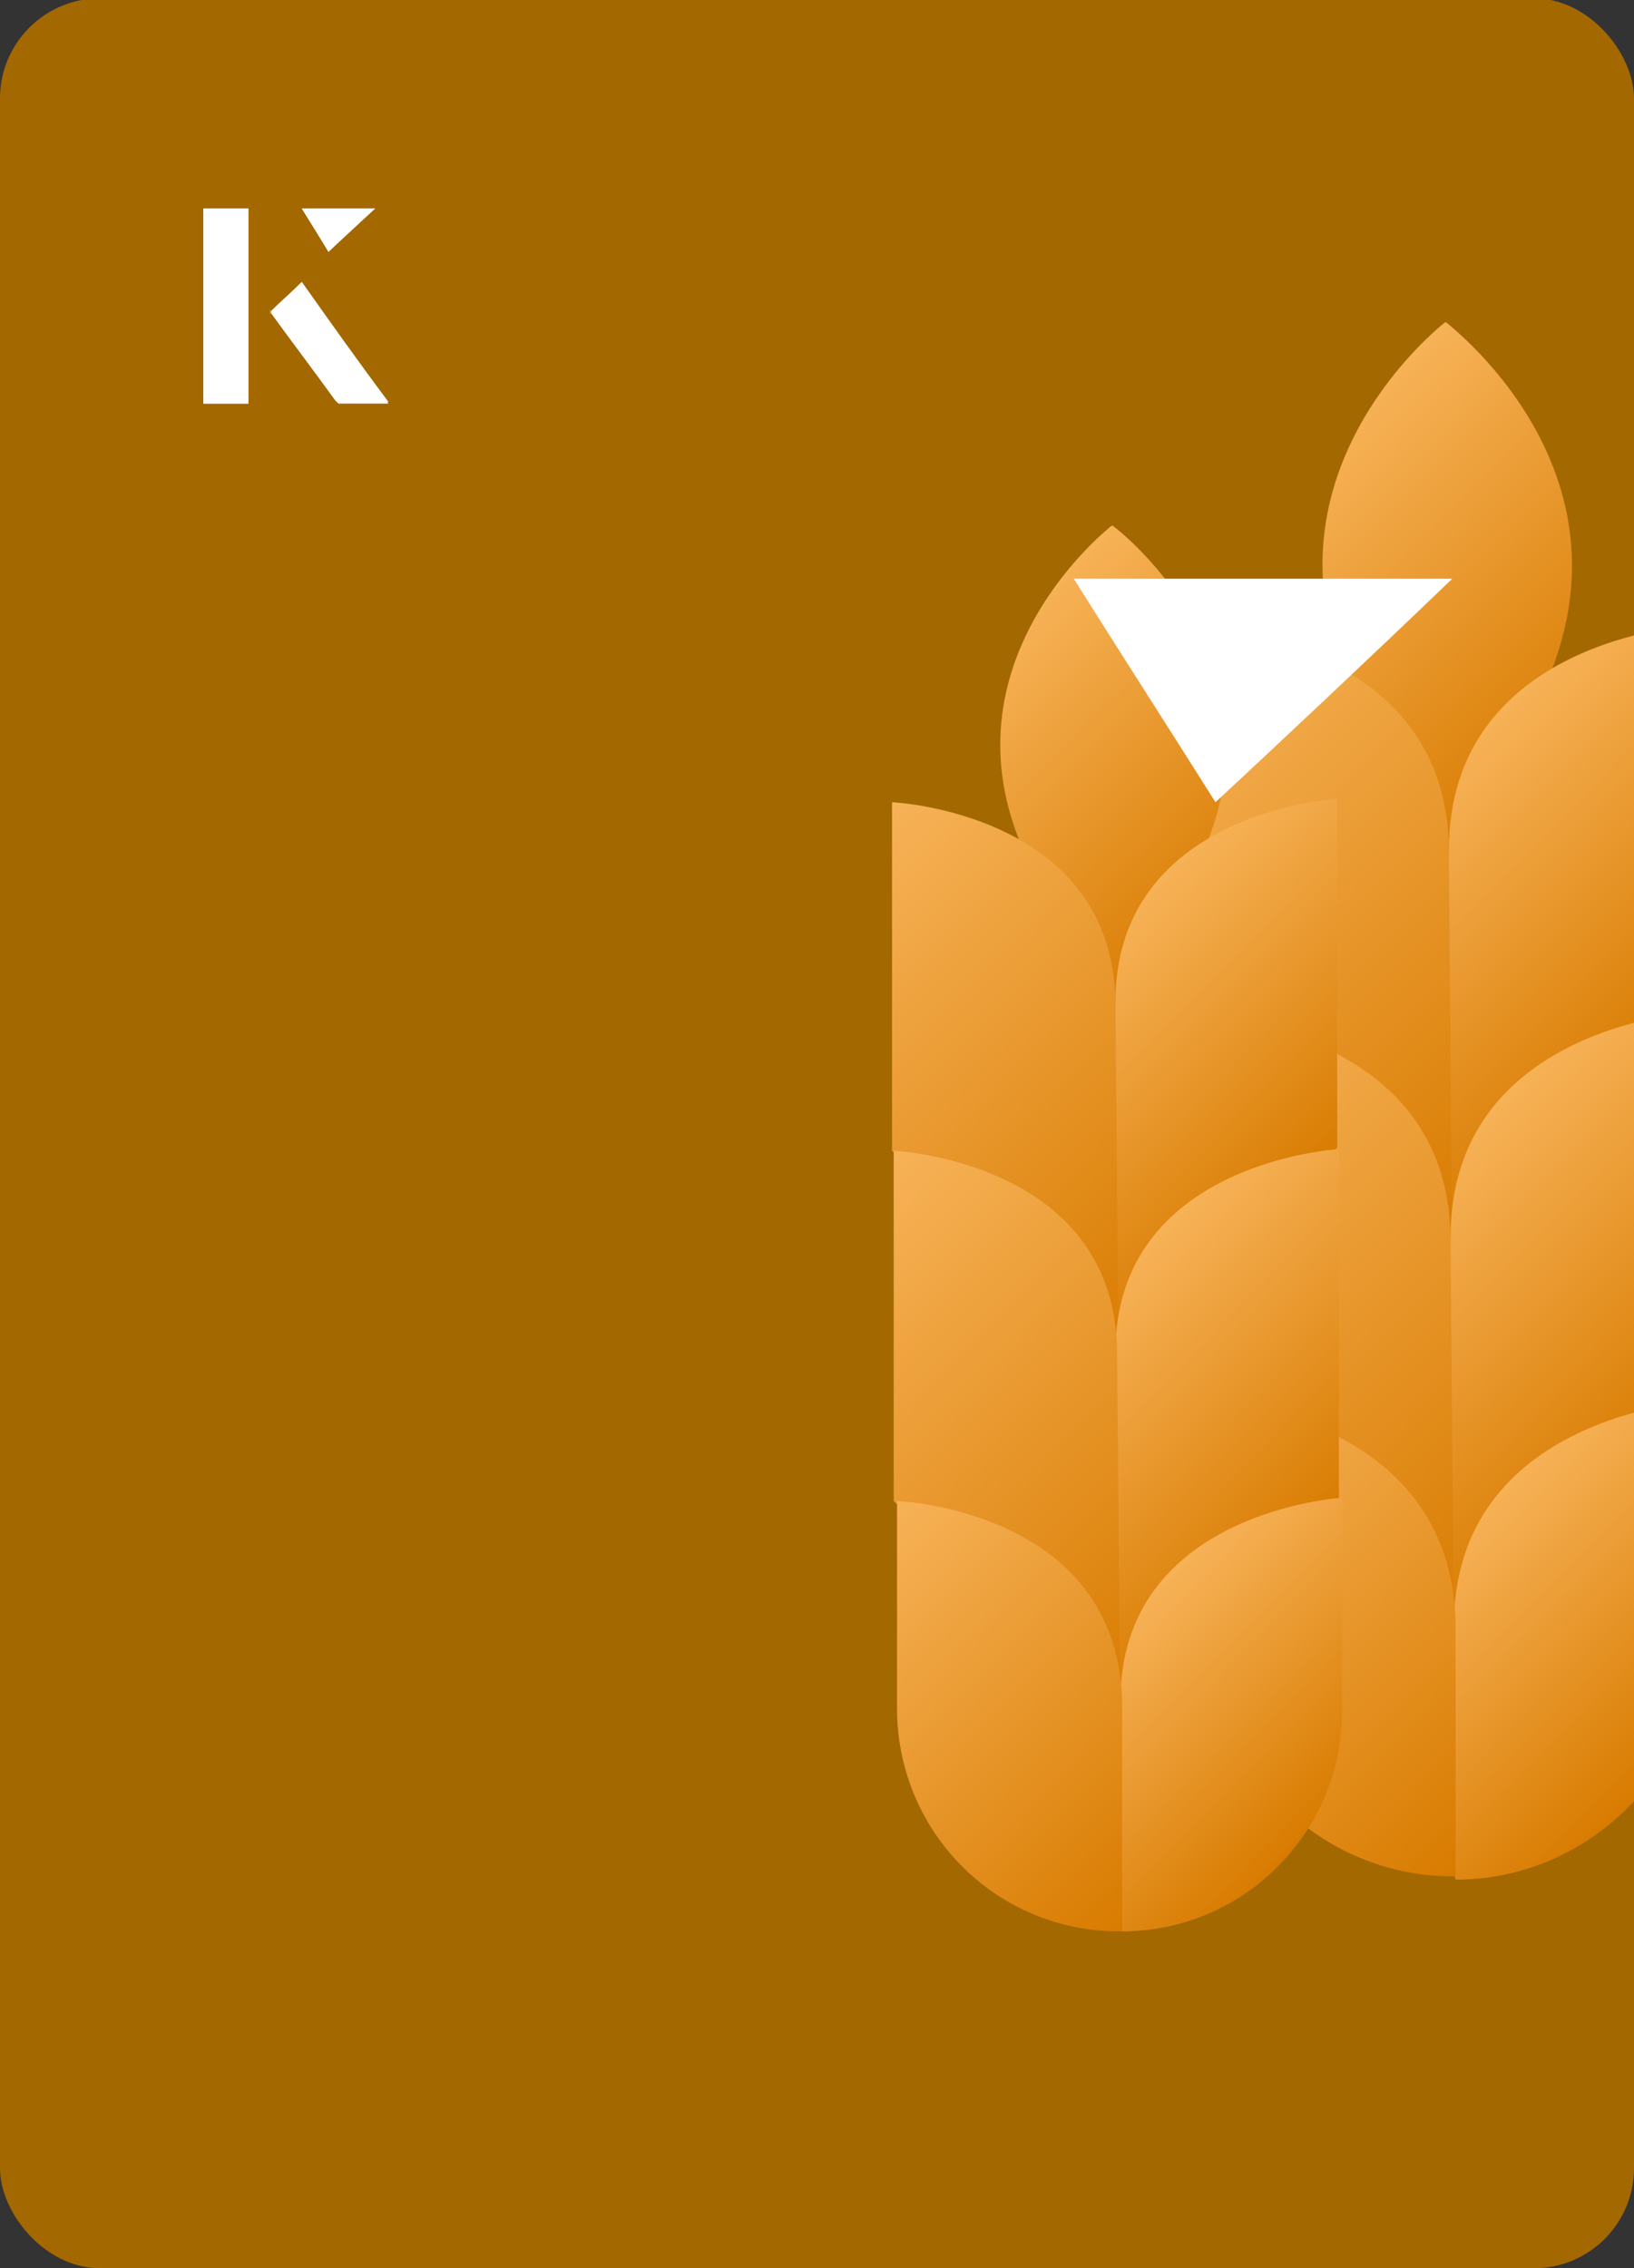
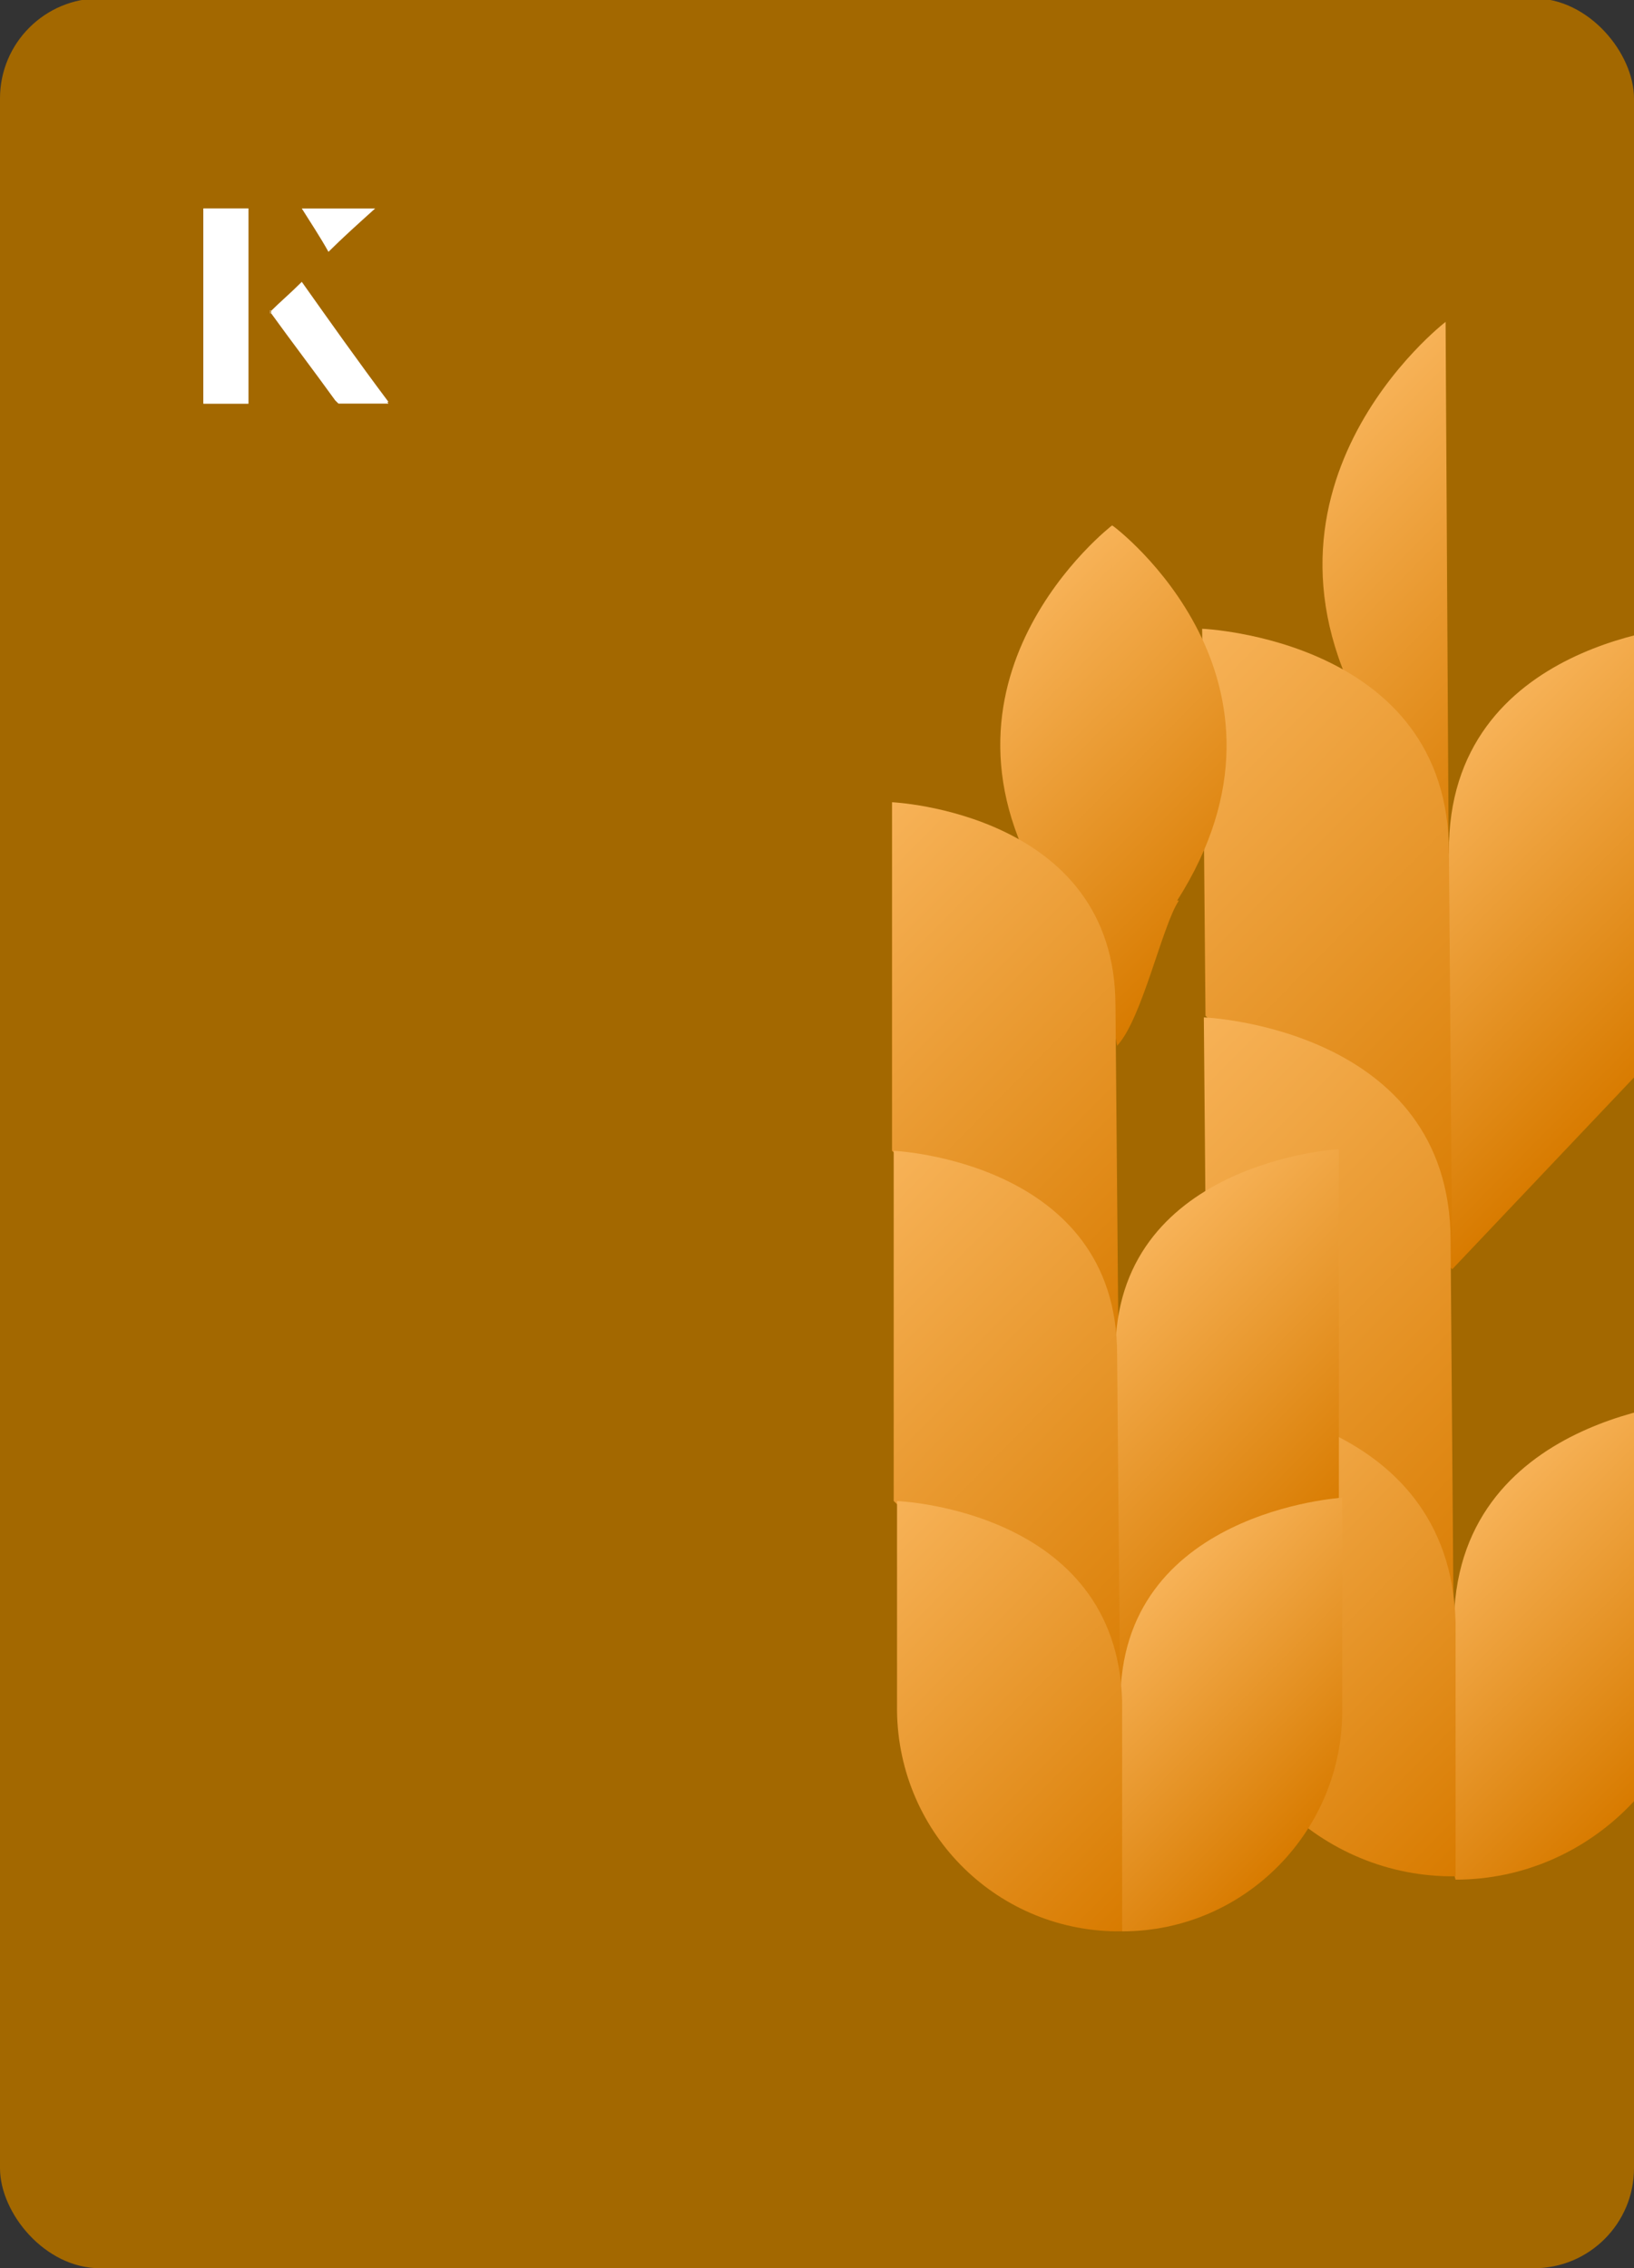
<svg xmlns="http://www.w3.org/2000/svg" xmlns:xlink="http://www.w3.org/1999/xlink" id="Layer_1" viewBox="0 0 98 136">
  <rect x="0" y="0" width="98" height="136" fill="#333333" stroke="none" />
  <defs>
    <clipPath id="clippath">
      <rect x="0" y="0" width="98" height="136.1" rx="6" ry="6" transform="translate(98 136) rotate(-180)" style="fill:none;" />
    </clipPath>
    <linearGradient id="linear-gradient" x1="33.7" y1="25.2" x2="58.1" y2="25.2" gradientTransform="translate(71.8 -13.7) rotate(44.6)" gradientUnits="userSpaceOnUse">
      <stop offset="0" stop-color="#f7b257" />
      <stop offset="1" stop-color="#d87b00" />
    </linearGradient>
    <linearGradient id="linear-gradient-2" x1="33.6" y1="25.3" x2="58.1" y2="25.3" xlink:href="#linear-gradient" />
    <linearGradient id="linear-gradient-3" x1="52.4" y1="34.4" x2="73.9" y2="34.4" xlink:href="#linear-gradient" />
    <linearGradient id="linear-gradient-4" x1="36.3" y1="42.5" x2="73.9" y2="42.5" xlink:href="#linear-gradient" />
    <linearGradient id="linear-gradient-5" x1="68.8" y1="51" x2="90.6" y2="51" xlink:href="#linear-gradient" />
    <linearGradient id="linear-gradient-6" x1="52.6" y1="59.1" x2="90.6" y2="59.1" xlink:href="#linear-gradient" />
    <linearGradient id="linear-gradient-7" x1="85.2" y1="63.7" x2="104" y2="63.7" xlink:href="#linear-gradient" />
    <linearGradient id="linear-gradient-8" x1="69" y1="73.9" x2="99.7" y2="73.9" xlink:href="#linear-gradient" />
    <linearGradient id="linear-gradient-9" x1="28.1" y1="46.8" x2="50.1" y2="46.8" xlink:href="#linear-gradient" />
    <linearGradient id="linear-gradient-10" x1="28" y1="46.8" x2="50.1" y2="46.8" xlink:href="#linear-gradient" />
    <linearGradient id="linear-gradient-11" x1="45" y1="55.1" x2="64.4" y2="55.1" xlink:href="#linear-gradient" />
    <linearGradient id="linear-gradient-12" x1="30.4" y1="62.4" x2="64.4" y2="62.4" xlink:href="#linear-gradient" />
    <linearGradient id="linear-gradient-13" x1="59.8" y1="70.1" x2="79.5" y2="70.1" xlink:href="#linear-gradient" />
    <linearGradient id="linear-gradient-14" x1="45.2" y1="77.4" x2="79.5" y2="77.4" xlink:href="#linear-gradient" />
    <linearGradient id="linear-gradient-15" x1="74.6" y1="81.6" x2="91.6" y2="81.6" xlink:href="#linear-gradient" />
    <linearGradient id="linear-gradient-16" x1="60" y1="90.8" x2="87.7" y2="90.8" xlink:href="#linear-gradient" />
  </defs>
  <rect x="0" y="0" width="98" height="136.1" rx="6" ry="6" transform="translate(98 136) rotate(-180)" style="fill:#a36800;" />
  <g style="clip-path:url(#clippath);">
-     <path d="M91,44.2c9.3-14.6-4.1-24.7-4.3-24.9l-3.5,15,3.7,19.5c1.7-1.8,3-8,4.1-9.6Z" style="fill:url(#linear-gradient);" />
    <path d="M82.5,43.9c1.1,1.7,2.6,8,4.4,9.9,0,0-.2-34.5-.2-34.5,0,0,0,0,0,0,0,0-13.3,10.2-4.2,24.7Z" style="fill:url(#linear-gradient-2);" />
    <path d="M101.5,37.5s-14.7.8-14.6,13.6l-1.7,8.4,1.9,16.6,14.6-15.4-.2-23.2h0Z" style="fill:url(#linear-gradient-3);" />
    <path d="M86.9,51.1c0-12.8-14.8-13.4-14.8-13.4l.2,23.2,14.8,15.2-.2-25h0Z" style="fill:url(#linear-gradient-4);" />
-     <path d="M87,74.3l-1.7,8.5,1.9,17,14.6-15.9-.2-23.2s-14.7.8-14.6,13.6Z" style="fill:url(#linear-gradient-5);" />
    <path d="M72.2,60.9l.2,23.2,14.8,15.7-.2-25.4c0-12.8-14.8-13.4-14.8-13.4Z" style="fill:url(#linear-gradient-6);" />
    <path d="M87.2,97.5s0,0,0-.1l-1.7,8.9,1.8,6.4s0,0,0,0c8.1,0,14.7-6.7,14.6-14.8v-13.9c0,0-14.8.8-14.7,13.6h0Z" style="fill:url(#linear-gradient-7);" />
    <path d="M87.3,112.5v-15.2c-.3-12.7-14.9-13.3-14.9-13.3v13.9c.2,8.1,6.8,14.7,14.9,14.6Z" style="fill:url(#linear-gradient-8);" />
    <path d="M70.6,54c8.4-13.2-3.7-22.4-3.9-22.5l-3.1,13.6,3.4,17.6c1.5-1.6,2.7-7.2,3.7-8.7Z" style="fill:url(#linear-gradient-9);" />
    <path d="M62.9,53.8c1,1.6,2.3,7.3,4,8.9,0,0-.2-31.2-.2-31.2,0,0,0,0,0,0,0,0-12.1,9.3-3.8,22.3Z" style="fill:url(#linear-gradient-10);" />
-     <path d="M80.1,47.9s-13.3.8-13.2,12.3l-1.6,7.6,1.7,15,13.2-14v-20.9q-.1,0-.1,0Z" style="fill:url(#linear-gradient-11);" />
    <path d="M66.9,60.3c0-11.6-13.4-12.2-13.4-12.2v20.9c.1,0,13.6,13.8,13.6,13.8l-.2-22.6h0Z" style="fill:url(#linear-gradient-12);" />
    <path d="M67,81.2l-1.6,7.7,1.7,15.3,13.2-14.4v-20.9c-.1,0-13.5.8-13.4,12.3Z" style="fill:url(#linear-gradient-13);" />
    <path d="M53.6,69.1v20.9c.1,0,13.6,14.2,13.6,14.2l-.2-23c0-11.6-13.4-12.2-13.4-12.2Z" style="fill:url(#linear-gradient-14);" />
    <path d="M67.2,102.2s0,0,0-.1l-1.6,8,1.7,5.7s0,0,0,0c7.4,0,13.3-6.1,13.2-13.4v-12.6c0,0-13.4.8-13.3,12.3h0Z" style="fill:url(#linear-gradient-15);" />
    <path d="M67.3,115.8v-13.8c-.3-11.5-13.5-12-13.5-12v12.6c.1,7.4,6.1,13.3,13.5,13.2Z" style="fill:url(#linear-gradient-16);" />
  </g>
-   <path d="M72.9,48.1c-2.9-4.6-5.8-9.1-8.5-13.4h22.7c-5,4.8-9.9,9.4-14.2,13.4Z" style="fill:#fff;" />
  <path d="M14.9,12.5h-2.7v11.7h2.7v-11.7ZM16.2,18.7c1.3,1.8,2.6,3.5,3.9,5.3,0,0,.2.2.2.2,1,0,1.9,0,3,0-1.8-2.5-3.5-4.8-5.2-7.2-.7.6-1.3,1.2-1.9,1.8ZM19.7,15.1c.8-.8,1.8-1.7,2.8-2.6h-4.4c.5.8,1.1,1.7,1.6,2.6Z" style="fill:#fff;" />
  <path d="M14.9,12.5v11.7h-2.7v-11.7h2.7Z" style="fill:#fff;" />
  <path d="M16.2,18.7c.6-.6,1.2-1.1,1.9-1.8,1.7,2.4,3.4,4.8,5.2,7.2-1.1,0-2,0-3,0,0,0-.2,0-.2-.2-1.3-1.8-2.6-3.5-3.9-5.3Z" style="fill:#fff;" />
-   <polygon points="19.7 15.1 18.1 12.5 22.5 12.5 19.7 15.1" style="fill:#fff;" />
</svg>